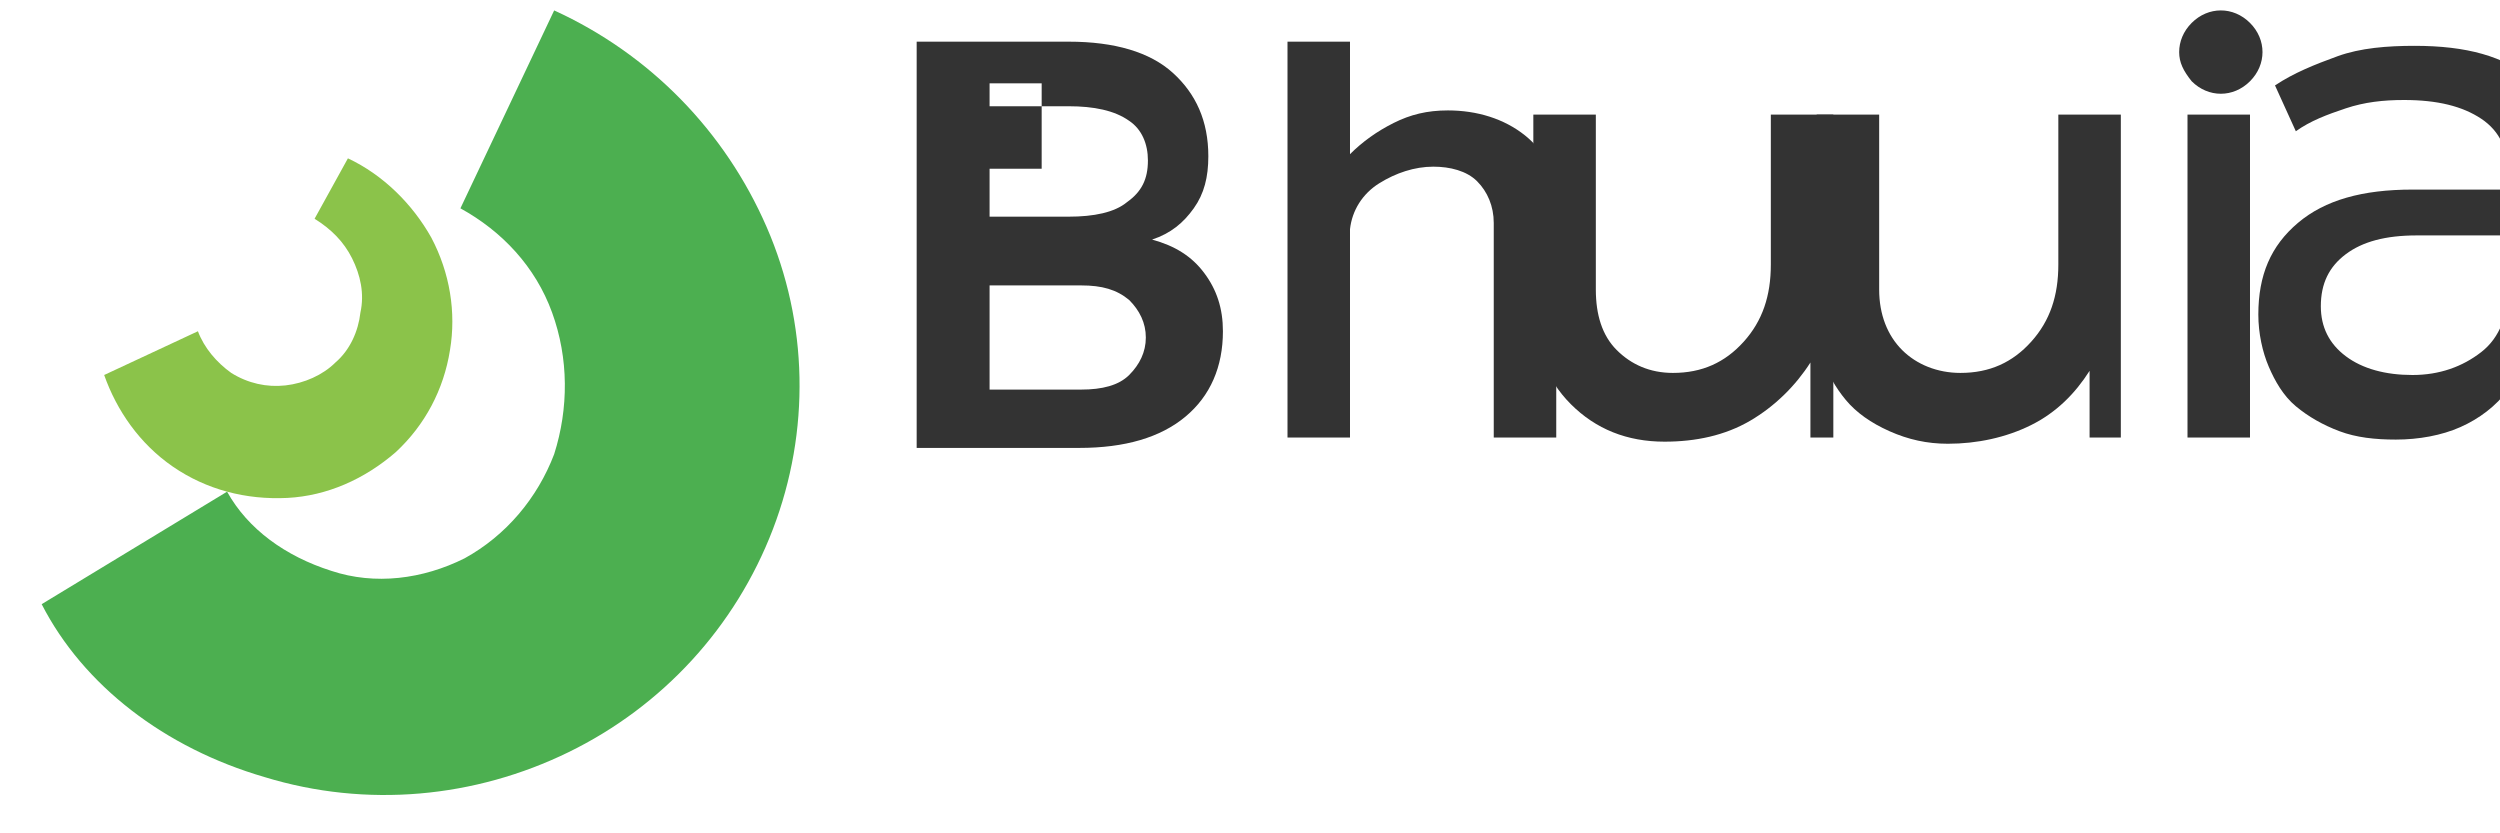
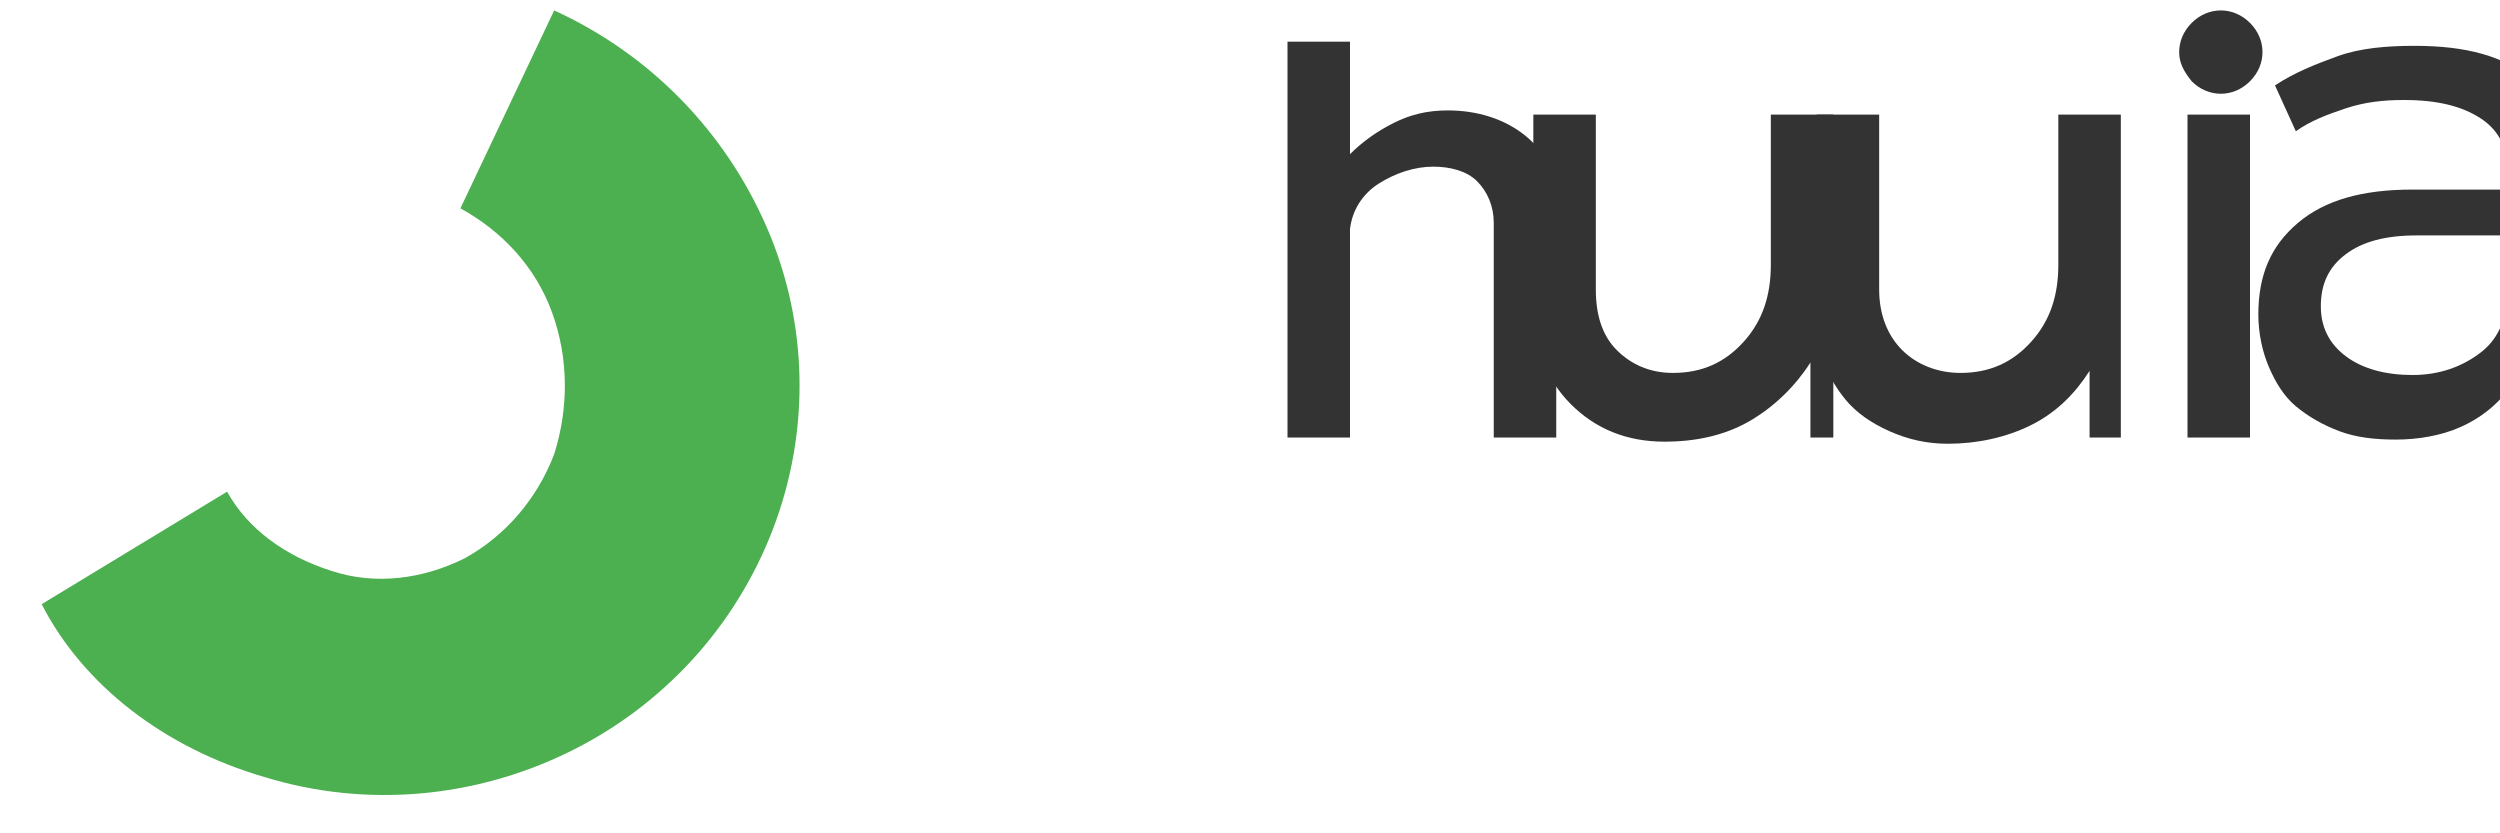
<svg xmlns="http://www.w3.org/2000/svg" width="120" height="40" viewBox="0 0 120 40">
  <g fill="none" fill-rule="evenodd">
    <path fill="#4CAF50" d="M24.6,6.5 C29.2,8.6 32.8,12.3 34.8,16.9 C36.8,21.5 36.9,26.7 35.1,31.4 C33.3,36.1 29.8,39.9 25.3,42.1 C20.8,44.3 15.6,44.8 10.7,43.3 C5.9,41.9 2,38.9 0,35 L8.9,29.6 C9.9,31.4 11.7,32.7 13.9,33.4 C16,34.1 18.3,33.8 20.3,32.8 C22.3,31.7 23.8,29.9 24.6,27.8 C25.3,25.6 25.3,23.2 24.5,21 C23.7,18.8 22.1,17.1 20.1,16 L24.6,6.5 Z" transform="translate(2 -6)" />
-     <path fill="#8BC34A" d="M14.7,13.6 C16.4,14.4 17.8,15.8 18.7,17.4 C19.6,19.1 19.9,21 19.6,22.8 C19.3,24.7 18.4,26.4 17,27.7 C15.5,29 13.7,29.8 11.8,29.9 C9.8,30 7.9,29.5 6.3,28.4 C4.7,27.3 3.6,25.7 3,24 L7.5,21.9 C7.8,22.7 8.4,23.4 9.1,23.9 C9.9,24.4 10.8,24.6 11.7,24.5 C12.6,24.4 13.5,24 14.1,23.4 C14.8,22.8 15.2,21.9 15.3,21 C15.5,20.1 15.3,19.2 14.9,18.4 C14.5,17.6 13.9,17 13.1,16.5 L14.7,13.6 Z" transform="translate(2 -6)" />
-     <path fill="#333" d="M45.5,24.7 L45.5,19.7 L49.9,19.7 C50.9,19.7 51.6,19.9 52.2,20.4 C52.7,20.9 53,21.5 53,22.2 C53,22.9 52.7,23.5 52.2,24 C51.7,24.5 50.9,24.7 49.9,24.7 L45.5,24.7 Z M45.5,14.1 L45.5,10 L48,10 L48,14.1 L45.5,14.1 Z M45.5,16.4 L49.3,16.4 C50.5,16.4 51.5,16.2 52.1,15.7 C52.8,15.2 53.1,14.6 53.1,13.7 C53.1,12.9 52.8,12.2 52.2,11.8 C51.5,11.3 50.5,11.1 49.3,11.1 L45.5,11.1 L45.5,16.4 Z M42,27 L42,8 L49.3,8 C51.5,8 53.2,8.5 54.3,9.5 C55.4,10.5 56,11.8 56,13.5 C56,14.5 55.8,15.3 55.3,16 C54.8,16.7 54.2,17.2 53.3,17.5 C54.4,17.8 55.2,18.3 55.8,19.1 C56.4,19.9 56.7,20.8 56.7,21.9 C56.7,23.6 56.1,25 54.9,26 C53.7,27 52,27.5 49.8,27.5 L42,27.5 L42,27 Z" transform="translate(2 -6)" />
    <path fill="#333" d="M59.8,27 L59.8,8 L62.8,8 L62.8,13.4 C63.4,12.8 64.1,12.3 64.9,11.9 C65.7,11.5 66.5,11.3 67.5,11.3 C68.9,11.3 70.2,11.7 71.2,12.5 C72.2,13.3 72.7,14.4 72.7,15.7 L72.7,27 L69.7,27 L69.7,16.7 C69.7,15.9 69.4,15.2 68.9,14.7 C68.4,14.2 67.6,14 66.8,14 C65.9,14 65,14.3 64.2,14.8 C63.4,15.3 62.9,16.1 62.8,17 L62.8,27 L59.8,27 Z" transform="translate(2 -6)" />
    <path fill="#333" d="M84.9,27 L84.9,23.4 C84.2,24.5 83.2,25.5 82,26.2 C80.8,26.9 79.4,27.2 77.9,27.2 C76.1,27.2 74.6,26.6 73.4,25.4 C72.2,24.2 71.6,22.6 71.6,20.7 L71.6,11.5 L74.6,11.5 L74.6,19.9 C74.6,21.1 74.9,22.1 75.6,22.8 C76.3,23.5 77.2,23.9 78.3,23.9 C79.7,23.9 80.8,23.4 81.7,22.4 C82.6,21.4 83,20.2 83,18.7 L83,11.5 L86,11.5 L86,27 L84.9,27 Z" transform="translate(2 -6)" />
    <path fill="#333" d="M98.3,27 L98.3,23.8 C97.6,24.9 96.7,25.8 95.5,26.4 C94.3,27 92.9,27.3 91.5,27.3 C90.5,27.3 89.6,27.1 88.7,26.7 C87.8,26.3 87.1,25.8 86.6,25.2 C86.1,24.6 85.7,23.9 85.5,23.2 C85.3,22.5 85.2,21.7 85.2,20.9 L85.2,11.5 L88.2,11.5 L88.2,19.9 C88.2,21.1 88.6,22.1 89.3,22.8 C90,23.5 91,23.9 92.1,23.9 C93.5,23.9 94.6,23.4 95.5,22.4 C96.4,21.4 96.8,20.2 96.8,18.7 L96.8,11.5 L99.8,11.5 L99.8,27 L98.3,27 Z" transform="translate(2 -6)" />
    <path fill="#333" d="M103,27 L103,11.5 L106,11.5 L106,27 L103,27 Z M102.6,8.5 C102.6,8 102.8,7.5 103.2,7.1 C103.6,6.7 104.1,6.5 104.6,6.5 C105.1,6.5 105.6,6.7 106,7.1 C106.4,7.5 106.6,8 106.6,8.5 C106.6,9 106.4,9.5 106,9.9 C105.6,10.3 105.1,10.5 104.6,10.5 C104.1,10.5 103.6,10.3 103.2,9.9 C102.8,9.4 102.6,9 102.6,8.5 Z" transform="translate(2 -6)" />
    <path fill="#333" d="M118.4,27 L118.4,24.7 C117.8,25.5 117,26.1 116.1,26.5 C115.2,26.9 114.1,27.1 113,27.1 C112,27.1 111.1,27 110.3,26.7 C109.5,26.4 108.8,26 108.2,25.5 C107.6,25 107.2,24.3 106.9,23.6 C106.6,22.9 106.4,22 106.4,21.1 C106.4,19.2 107,17.8 108.3,16.7 C109.6,15.6 111.4,15.1 113.8,15.1 L118.4,15.1 L118.4,14.4 C118.4,13.2 118,12.3 117.1,11.7 C116.2,11.1 115,10.8 113.4,10.8 C112.4,10.8 111.5,10.9 110.6,11.2 C109.7,11.5 108.9,11.8 108.2,12.3 L107.2,10.1 C108.1,9.5 109.1,9.1 110.2,8.7 C111.3,8.3 112.6,8.2 113.9,8.2 C116.4,8.2 118.2,8.7 119.5,9.8 C120.8,10.9 121.4,12.4 121.4,14.5 L121.4,27 L118.4,27 Z M118.4,17.3 L114,17.3 C112.5,17.3 111.4,17.6 110.6,18.2 C109.8,18.8 109.4,19.6 109.4,20.7 C109.4,21.7 109.8,22.5 110.6,23.1 C111.4,23.7 112.5,24 113.8,24 C115.1,24 116.2,23.6 117.1,22.9 C118,22.2 118.4,21.1 118.4,19.7 L118.4,17.3 Z" transform="translate(2 -6)" />
  </g>
</svg>